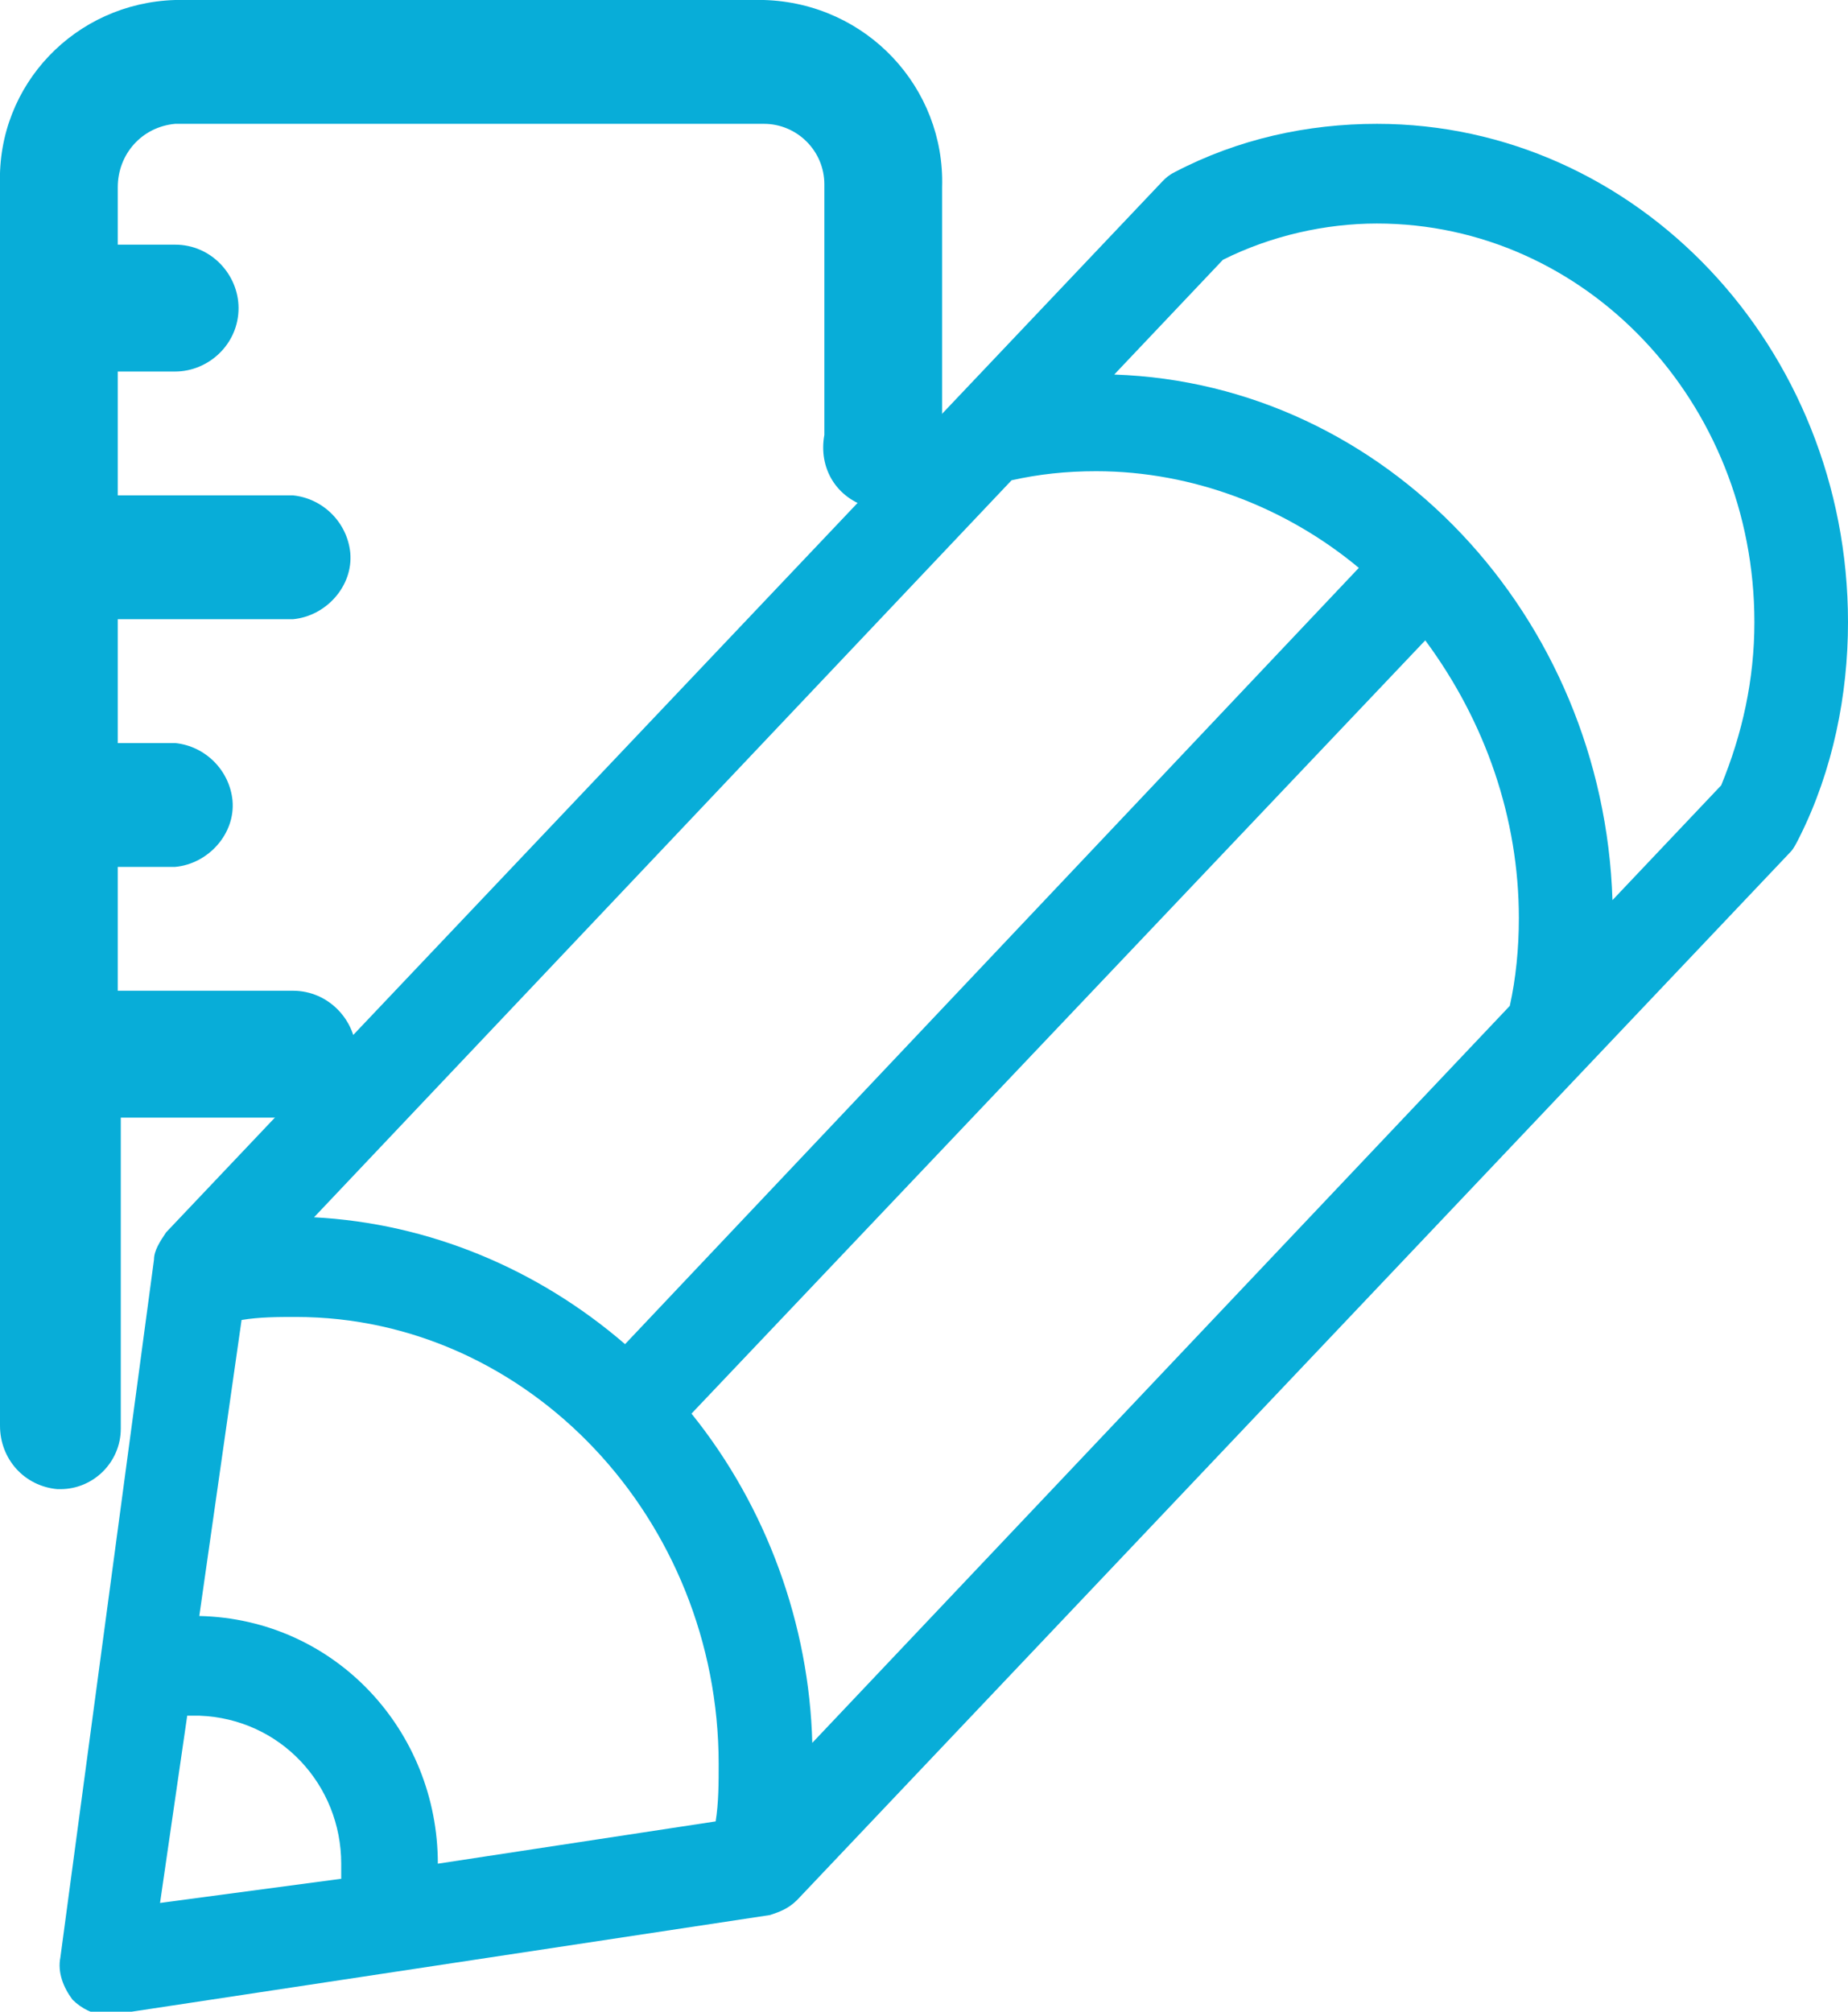
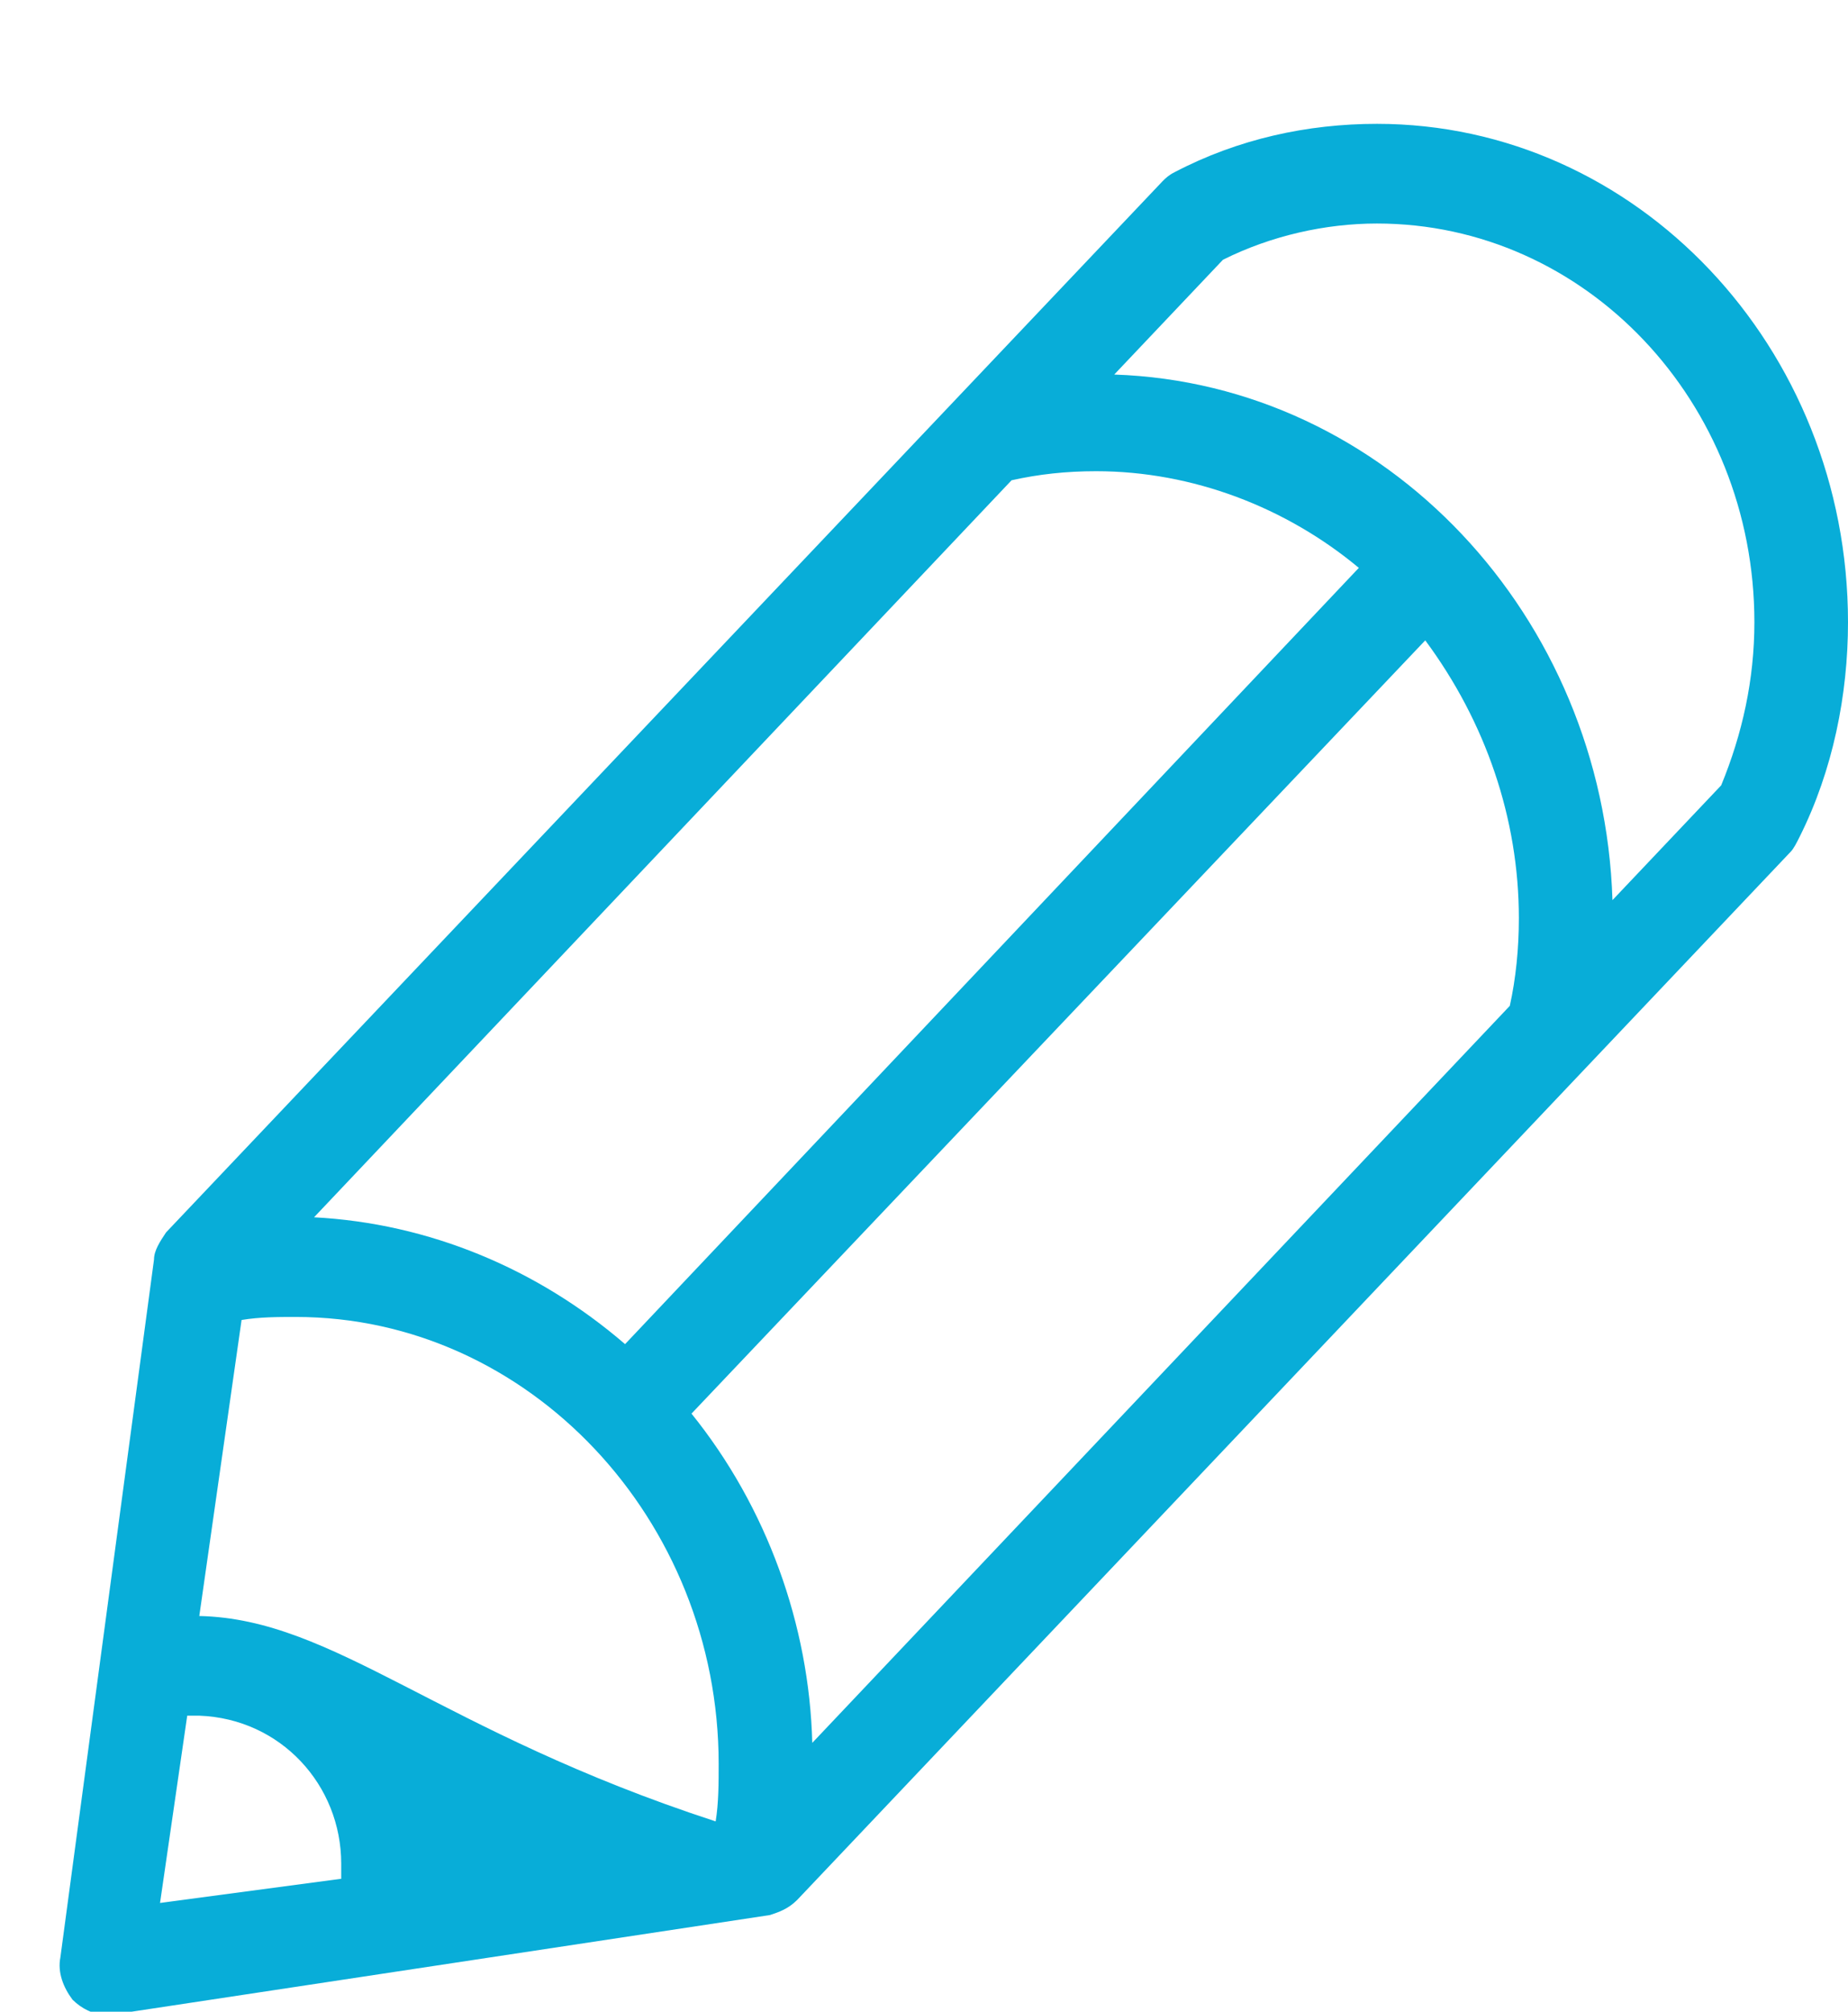
<svg xmlns="http://www.w3.org/2000/svg" version="1.1" id="Layer_1" x="0px" y="0px" viewBox="0 0 61.2 66.6" style="enable-background:new 0 0 61.2 66.6;" xml:space="preserve">
  <style type="text/css">
	.st0{fill:#08ADD8;}
</style>
  <g id="Layer_2_1_">
    <g id="Layer_1-2">
-       <path class="st0" d="M6.2,56.8c0.1,0,0.3,0,0.4,0c2.7,0.1,4.7,2.3,4.7,4.9c0,0.2,0,0.3,0,0.5l-6,0.8L6.2,56.8z M22.9,46.8    l24.3-25.6c2,2.7,3.1,5.9,3.1,9.2c0,1-0.1,2-0.3,2.9L26.9,57.7C26.8,53.8,25.4,49.9,22.9,46.8L22.9,46.8z M33.5,15.9    c0.9-0.2,1.8-0.3,2.8-0.3c3.2,0,6.3,1.2,8.7,3.2L20.7,44.5c-2.9-2.5-6.5-4-10.3-4.2L33.5,15.9z M6.6,53.5L8,43.7    c0.6-0.1,1.2-0.1,1.8-0.1c7.7,0,14,6.7,14,14.8c0,0.6,0,1.3-0.1,1.9l-9.2,1.4C14.5,57.3,11.1,53.6,6.6,53.5 M58.1,20.6    c0,1.9-0.4,3.7-1.1,5.4l-3.6,3.8c-0.3-9.4-7.5-17.1-16.5-17.4l3.6-3.8c1.6-0.8,3.4-1.2,5.1-1.2C52.5,7.4,58.1,13.3,58.1,20.6     M61.2,20.6c0-9.1-7-16.5-15.6-16.5c-2.3,0-4.6,0.5-6.7,1.6c-0.2,0.1-0.3,0.2-0.4,0.3l-33,34.8c-0.2,0.3-0.4,0.6-0.4,0.9L2,64.8    c-0.1,0.5,0.1,1,0.4,1.4c0.3,0.3,0.7,0.5,1.1,0.5h0.2l21.8-3.3c0.3-0.1,0.6-0.2,0.9-0.5l32.9-34.7l0,0l0,0    c0.1-0.1,0.2-0.3,0.3-0.5C60.7,25.5,61.2,23,61.2,20.6" />
-       <path class="st0" d="M25.3,0H5.8C2.5,0.1-0.1,2.8,0,6.1c0,0,0,0,0,0v41.1c0,1.1,0.8,2,1.9,2.1c0,0,0,0,0.1,0c1.1,0,2-0.9,2-2    c0,0,0,0,0-0.1V37h5.7c1.1,0,2.1-0.9,2.1-2.1c0-1.1-0.9-2.1-2.1-2.1H3.9v-4.1h1.9c1.1-0.1,2-1.1,1.9-2.2c-0.1-1-0.9-1.8-1.9-1.9    H3.9v-4.1h5.8c1.1-0.1,2-1.1,1.9-2.2c-0.1-1-0.9-1.8-1.9-1.9H3.9v-4.1h1.9c1.1,0,2.1-0.9,2.1-2.1c0-1.1-0.9-2.1-2.1-2.1H3.9V6.2    c0-1.1,0.8-2,1.9-2.1c0,0,0,0,0,0h19.5c1.1,0,2,0.9,2,2c0,0,0,0,0,0.1v8.2c-0.2,1.1,0.4,2.1,1.5,2.4c1.1,0.2,2.1-0.4,2.4-1.5    c0.1-0.3,0.1-0.6,0-0.9V6.2C31.3,2.9,28.7,0.1,25.3,0C25.4,0,25.4,0,25.3,0" />
+       <path class="st0" d="M6.2,56.8c0.1,0,0.3,0,0.4,0c2.7,0.1,4.7,2.3,4.7,4.9c0,0.2,0,0.3,0,0.5l-6,0.8L6.2,56.8z M22.9,46.8    l24.3-25.6c2,2.7,3.1,5.9,3.1,9.2c0,1-0.1,2-0.3,2.9L26.9,57.7C26.8,53.8,25.4,49.9,22.9,46.8L22.9,46.8z M33.5,15.9    c0.9-0.2,1.8-0.3,2.8-0.3c3.2,0,6.3,1.2,8.7,3.2L20.7,44.5c-2.9-2.5-6.5-4-10.3-4.2L33.5,15.9z M6.6,53.5L8,43.7    c0.6-0.1,1.2-0.1,1.8-0.1c7.7,0,14,6.7,14,14.8c0,0.6,0,1.3-0.1,1.9C14.5,57.3,11.1,53.6,6.6,53.5 M58.1,20.6    c0,1.9-0.4,3.7-1.1,5.4l-3.6,3.8c-0.3-9.4-7.5-17.1-16.5-17.4l3.6-3.8c1.6-0.8,3.4-1.2,5.1-1.2C52.5,7.4,58.1,13.3,58.1,20.6     M61.2,20.6c0-9.1-7-16.5-15.6-16.5c-2.3,0-4.6,0.5-6.7,1.6c-0.2,0.1-0.3,0.2-0.4,0.3l-33,34.8c-0.2,0.3-0.4,0.6-0.4,0.9L2,64.8    c-0.1,0.5,0.1,1,0.4,1.4c0.3,0.3,0.7,0.5,1.1,0.5h0.2l21.8-3.3c0.3-0.1,0.6-0.2,0.9-0.5l32.9-34.7l0,0l0,0    c0.1-0.1,0.2-0.3,0.3-0.5C60.7,25.5,61.2,23,61.2,20.6" />
    </g>
  </g>
</svg>